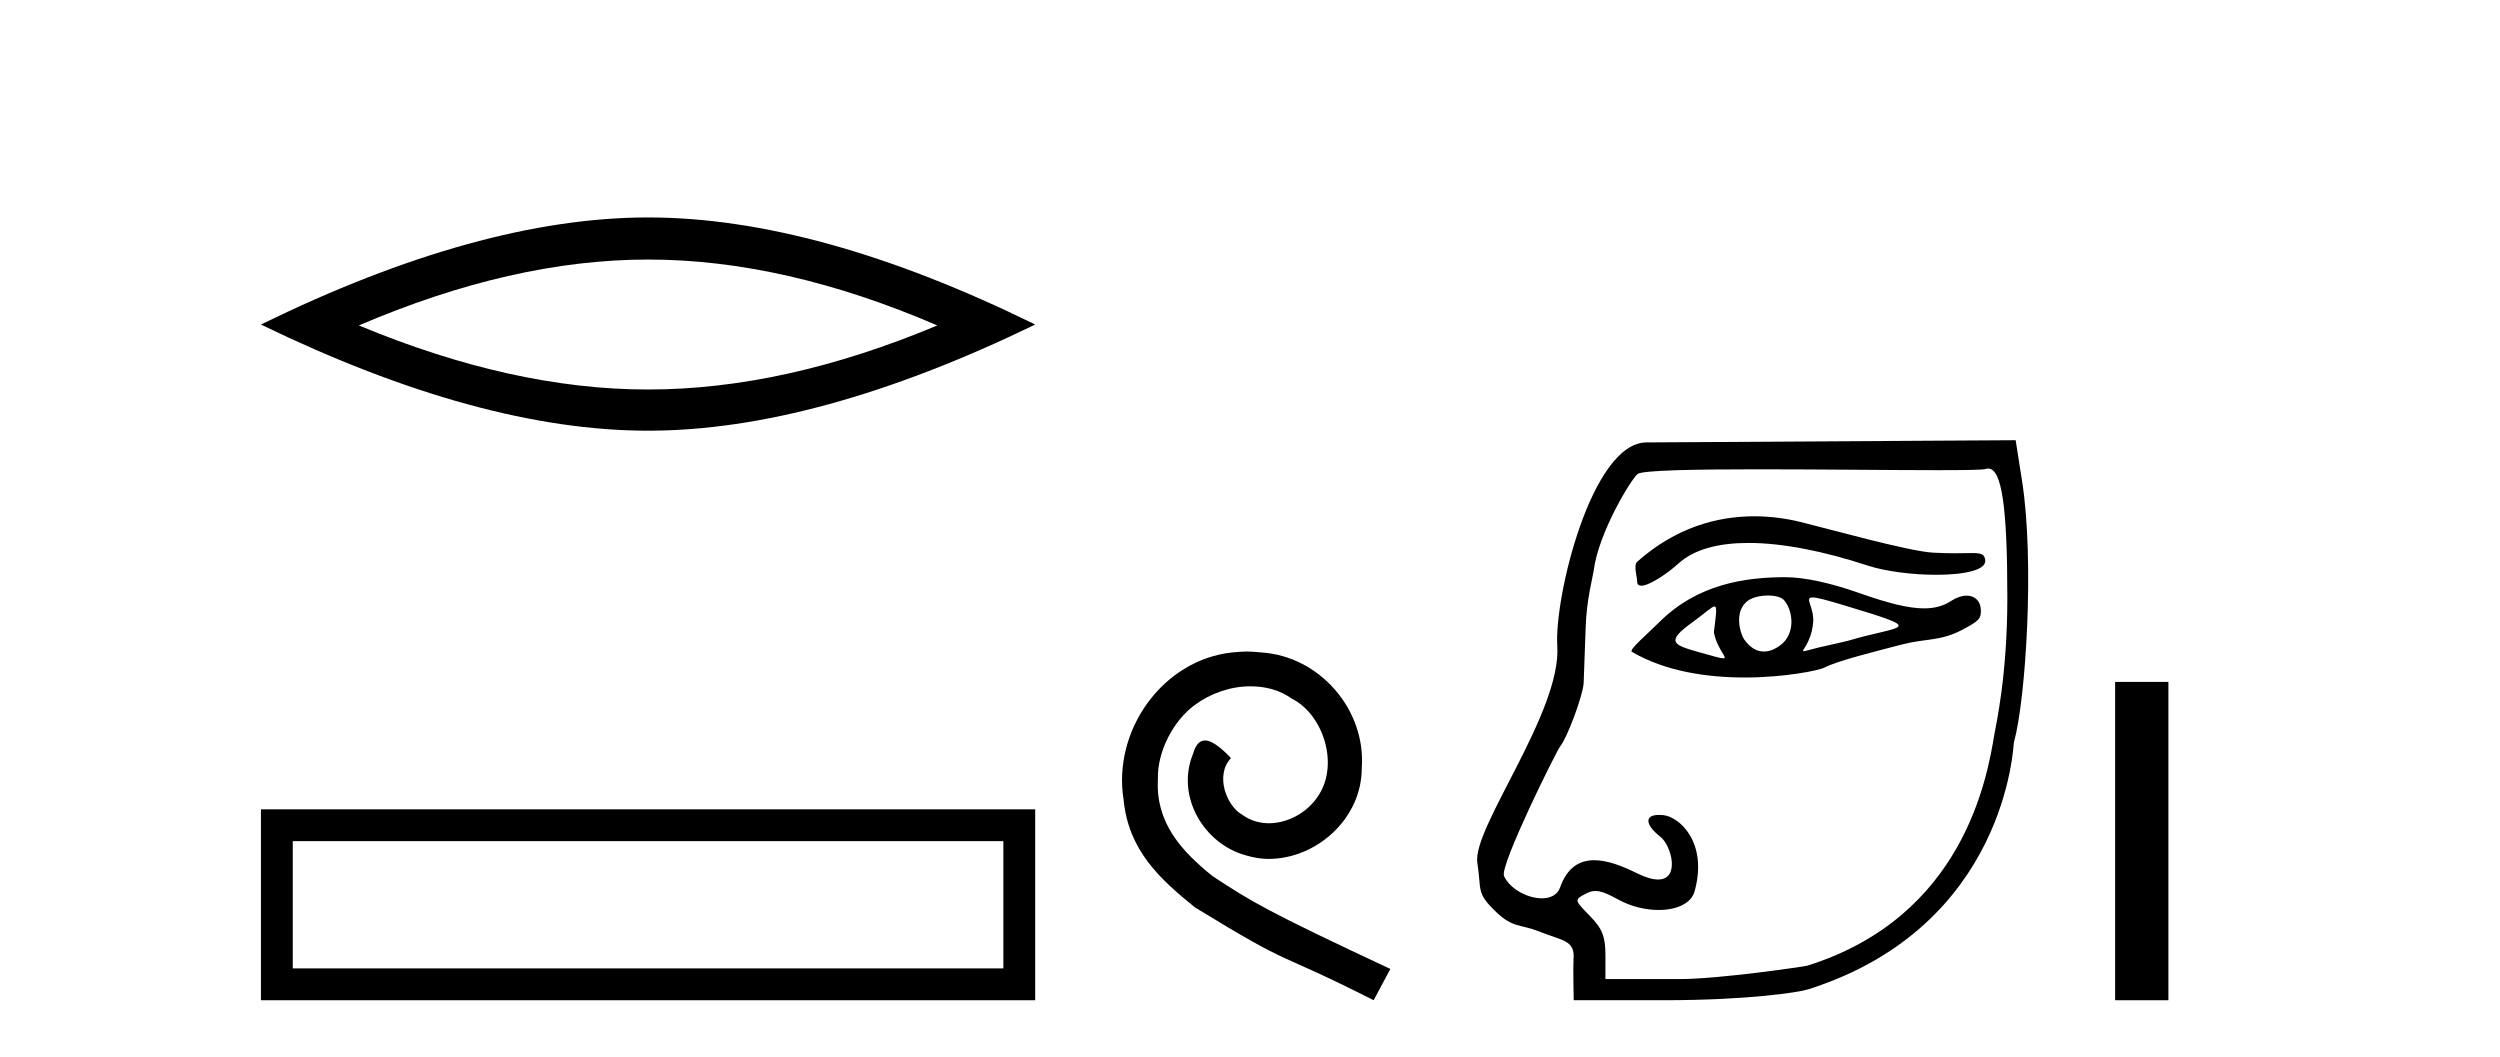
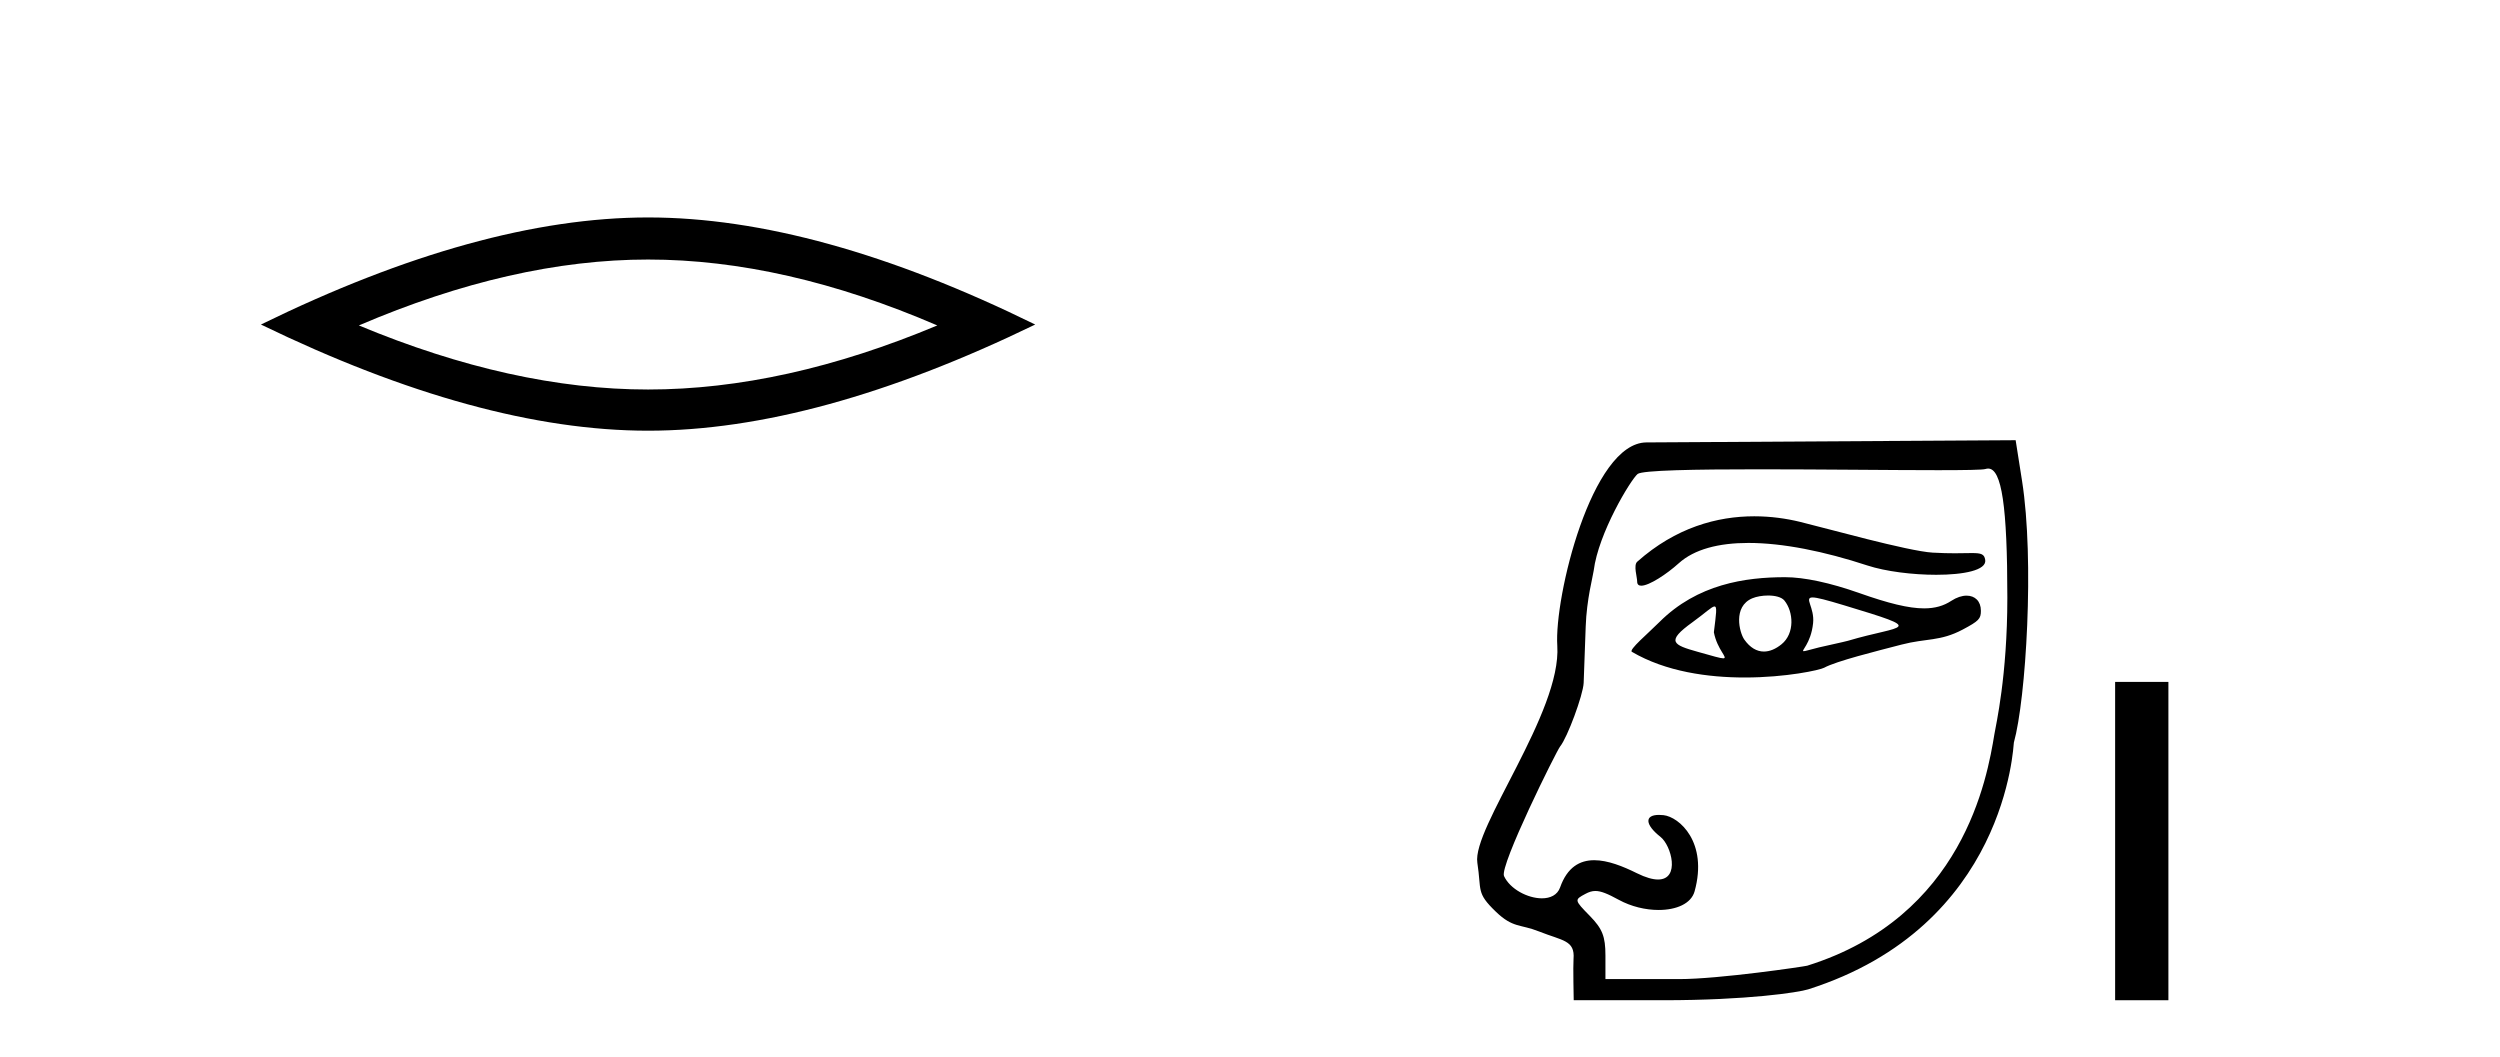
<svg xmlns="http://www.w3.org/2000/svg" width="97.0" height="41.0">
  <path d="M 25.145 10.07 Q 30.436 10.07 36.367 12.627 Q 30.436 15.113 25.145 15.113 Q 19.89 15.113 13.924 12.627 Q 19.89 10.07 25.145 10.07 ZM 25.145 8.437 Q 18.611 8.437 10.124 12.592 Q 18.611 16.711 25.145 16.711 Q 31.679 16.711 40.166 12.592 Q 31.715 8.437 25.145 8.437 Z" style="fill:#000000;stroke:none" />
-   <path d="M 10.124 31.402 L 10.124 38.809 L 40.166 38.809 L 40.166 31.402 L 10.124 31.402 M 38.931 32.636 L 38.931 37.574 L 11.359 37.574 L 11.359 32.636 L 38.931 32.636 Z" style="fill:#000000;stroke:none" />
-   <path d="M 48.377 25.279 C 48.189 25.279 48.001 25.297 47.813 25.314 C 45.097 25.604 43.167 28.354 43.594 31.019 C 43.782 33.001 45.012 34.111 46.361 35.205 C 50.376 37.665 49.248 36.759 53.297 38.809 L 53.946 37.596 C 49.129 35.341 48.548 34.983 47.045 33.992 C 45.815 33.001 44.841 31.908 44.926 30.251 C 44.892 29.106 45.576 27.927 46.344 27.364 C 46.959 26.902 47.745 26.629 48.514 26.629 C 49.095 26.629 49.641 26.766 50.12 27.107 C 51.333 27.705 51.999 29.687 51.111 30.934 C 50.701 31.532 49.966 31.942 49.231 31.942 C 48.873 31.942 48.514 31.839 48.206 31.617 C 47.591 31.276 47.13 30.08 47.762 29.414 C 47.472 29.106 47.062 28.73 46.754 28.73 C 46.549 28.73 46.396 28.884 46.293 29.243 C 45.61 30.883 46.703 32.745 48.343 33.189 C 48.633 33.274 48.924 33.326 49.214 33.326 C 51.093 33.326 52.836 31.754 52.836 29.807 C 53.007 27.534 51.196 25.45 48.924 25.314 C 48.753 25.297 48.565 25.279 48.377 25.279 Z" style="fill:#000000;stroke:none" />
  <path d="M 68.065 20.032 C 66.63 20.032 65.02 20.466 63.526 21.793 C 63.37 21.931 63.522 22.387 63.522 22.565 C 63.522 22.677 63.582 22.725 63.682 22.725 C 63.989 22.725 64.672 22.273 65.133 21.857 C 65.74 21.309 66.686 21.066 67.839 21.066 C 69.169 21.066 70.775 21.389 72.456 21.941 C 73.165 22.173 74.211 22.302 75.124 22.302 C 76.195 22.302 77.083 22.125 77.027 21.728 C 76.994 21.496 76.871 21.459 76.507 21.459 C 76.341 21.459 76.125 21.467 75.844 21.467 C 75.607 21.467 75.324 21.461 74.986 21.442 C 74.027 21.385 70.822 20.485 69.845 20.249 C 69.304 20.117 68.702 20.032 68.065 20.032 ZM 70.327 23.181 C 70.497 23.181 70.855 23.276 71.552 23.486 C 74.831 24.477 73.828 24.229 71.702 24.862 C 71.566 24.902 70.722 25.083 70.579 25.119 C 70.217 25.209 70.046 25.266 69.986 25.266 C 69.852 25.266 70.264 24.987 70.348 24.179 C 70.412 23.571 69.983 23.181 70.327 23.181 ZM 68.6 23.106 C 68.867 23.106 69.123 23.164 69.234 23.3 C 69.589 23.736 69.644 24.576 69.123 24.998 C 68.897 25.181 68.665 25.28 68.44 25.28 C 68.165 25.28 67.902 25.132 67.677 24.812 C 67.494 24.552 67.224 23.535 67.991 23.213 C 68.151 23.146 68.379 23.106 68.6 23.106 ZM 66.522 23.531 C 66.633 23.531 66.586 23.808 66.498 24.532 C 66.629 25.218 67.076 25.543 66.861 25.543 C 66.75 25.543 66.465 25.457 65.874 25.291 C 64.902 25.019 64.632 24.889 65.666 24.144 C 66.164 23.785 66.415 23.531 66.522 23.531 ZM 69.262 22.395 C 67.723 22.395 65.859 22.661 64.384 24.137 C 63.937 24.584 63.186 25.214 63.317 25.291 C 64.635 26.065 66.281 26.287 67.693 26.287 C 69.307 26.287 70.615 25.997 70.777 25.908 C 71.249 25.65 72.796 25.267 73.781 25.01 C 74.744 24.759 75.273 24.894 76.155 24.426 C 76.78 24.094 76.859 24.009 76.859 23.7 C 76.859 23.323 76.627 23.111 76.304 23.111 C 76.125 23.111 75.919 23.176 75.708 23.314 C 75.415 23.506 75.083 23.605 74.656 23.605 C 74.059 23.605 73.273 23.411 72.14 23.01 C 71.007 22.61 70.002 22.395 69.262 22.395 ZM 77.14 18.18 C 77.669 18.18 77.885 19.657 77.885 23.188 C 77.885 26.233 77.441 28.13 77.383 28.485 C 77.103 30.187 76.175 35.575 70.12 37.469 C 70.031 37.497 66.719 37.989 65.148 37.989 L 62.291 37.989 L 62.291 37.072 C 62.291 36.334 62.173 36.036 61.684 35.536 C 61.081 34.919 61.08 34.914 61.516 34.681 C 61.651 34.609 61.769 34.57 61.901 34.57 C 62.118 34.57 62.373 34.675 62.807 34.912 C 63.289 35.176 63.85 35.307 64.354 35.307 C 65.038 35.307 65.617 35.065 65.75 34.585 C 66.28 32.675 65.148 31.693 64.544 31.628 C 64.48 31.621 64.422 31.618 64.369 31.618 C 63.806 31.618 63.817 31.991 64.426 32.47 C 64.851 32.805 65.201 34.125 64.332 34.125 C 64.129 34.125 63.859 34.053 63.508 33.879 C 62.969 33.612 62.381 33.376 61.856 33.376 C 61.297 33.376 60.81 33.645 60.532 34.432 C 60.427 34.729 60.15 34.855 59.825 34.855 C 59.275 34.855 58.586 34.495 58.356 33.991 C 58.177 33.597 60.395 29.13 60.534 28.961 C 60.814 28.617 61.423 26.974 61.446 26.498 C 61.454 26.329 61.49 25.347 61.525 24.315 C 61.561 23.248 61.808 22.36 61.835 22.142 C 62.017 20.682 63.273 18.613 63.539 18.391 C 63.714 18.245 65.776 18.209 68.239 18.209 C 70.639 18.209 73.418 18.243 75.204 18.243 C 76.229 18.243 76.927 18.232 77.038 18.197 C 77.073 18.186 77.107 18.18 77.14 18.18 ZM 78.207 17.08 L 63.881 17.166 C 61.752 17.179 60.301 23.177 60.423 25.055 C 60.591 27.635 57.113 32.129 57.321 33.475 C 57.489 34.564 57.267 34.631 58.038 35.373 C 58.708 36.018 58.979 35.847 59.718 36.142 C 60.626 36.504 61.113 36.475 61.053 37.208 C 61.032 37.468 61.06 38.809 61.06 38.809 L 64.532 38.809 C 67.808 38.809 69.787 38.504 70.153 38.388 C 77.877 35.938 78.116 28.893 78.138 28.812 C 78.61 27.11 78.94 21.736 78.456 18.662 L 78.207 17.08 Z" style="fill:#000000;stroke:none" />
  <path d="M 82.067 26.458 L 82.067 38.809 L 84.134 38.809 L 84.134 26.458 Z" style="fill:#000000;stroke:none" />
</svg>